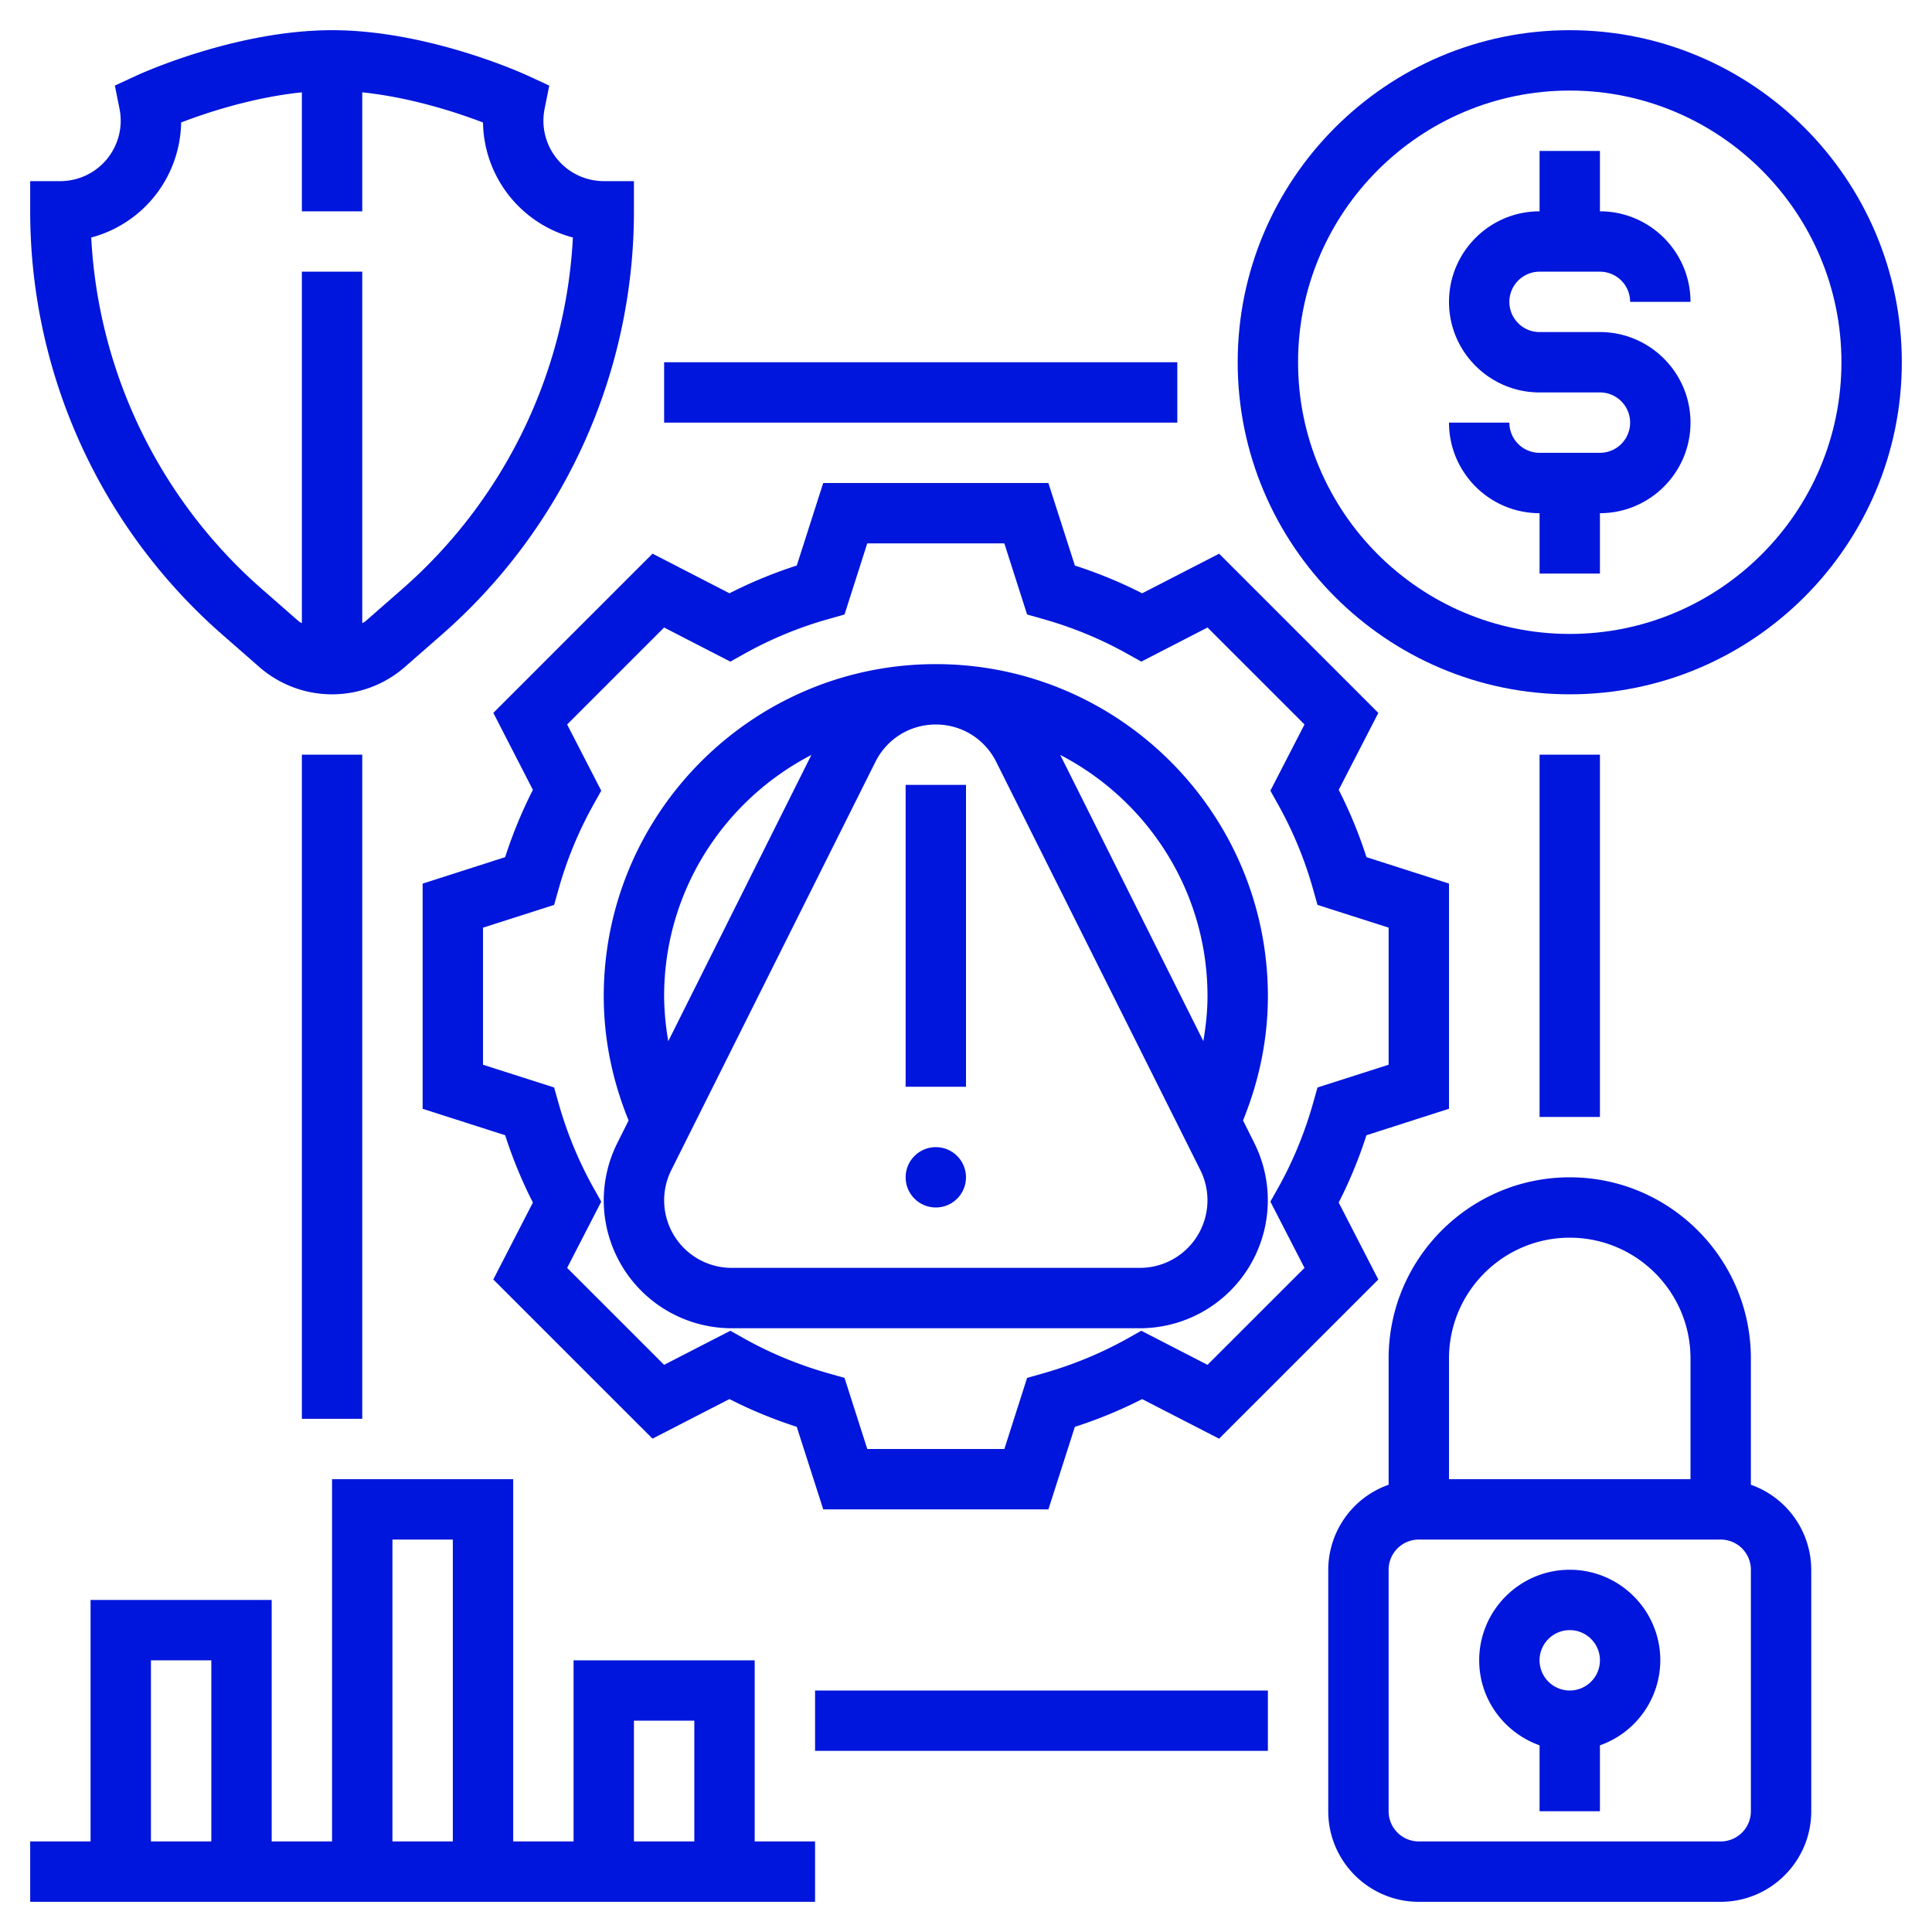
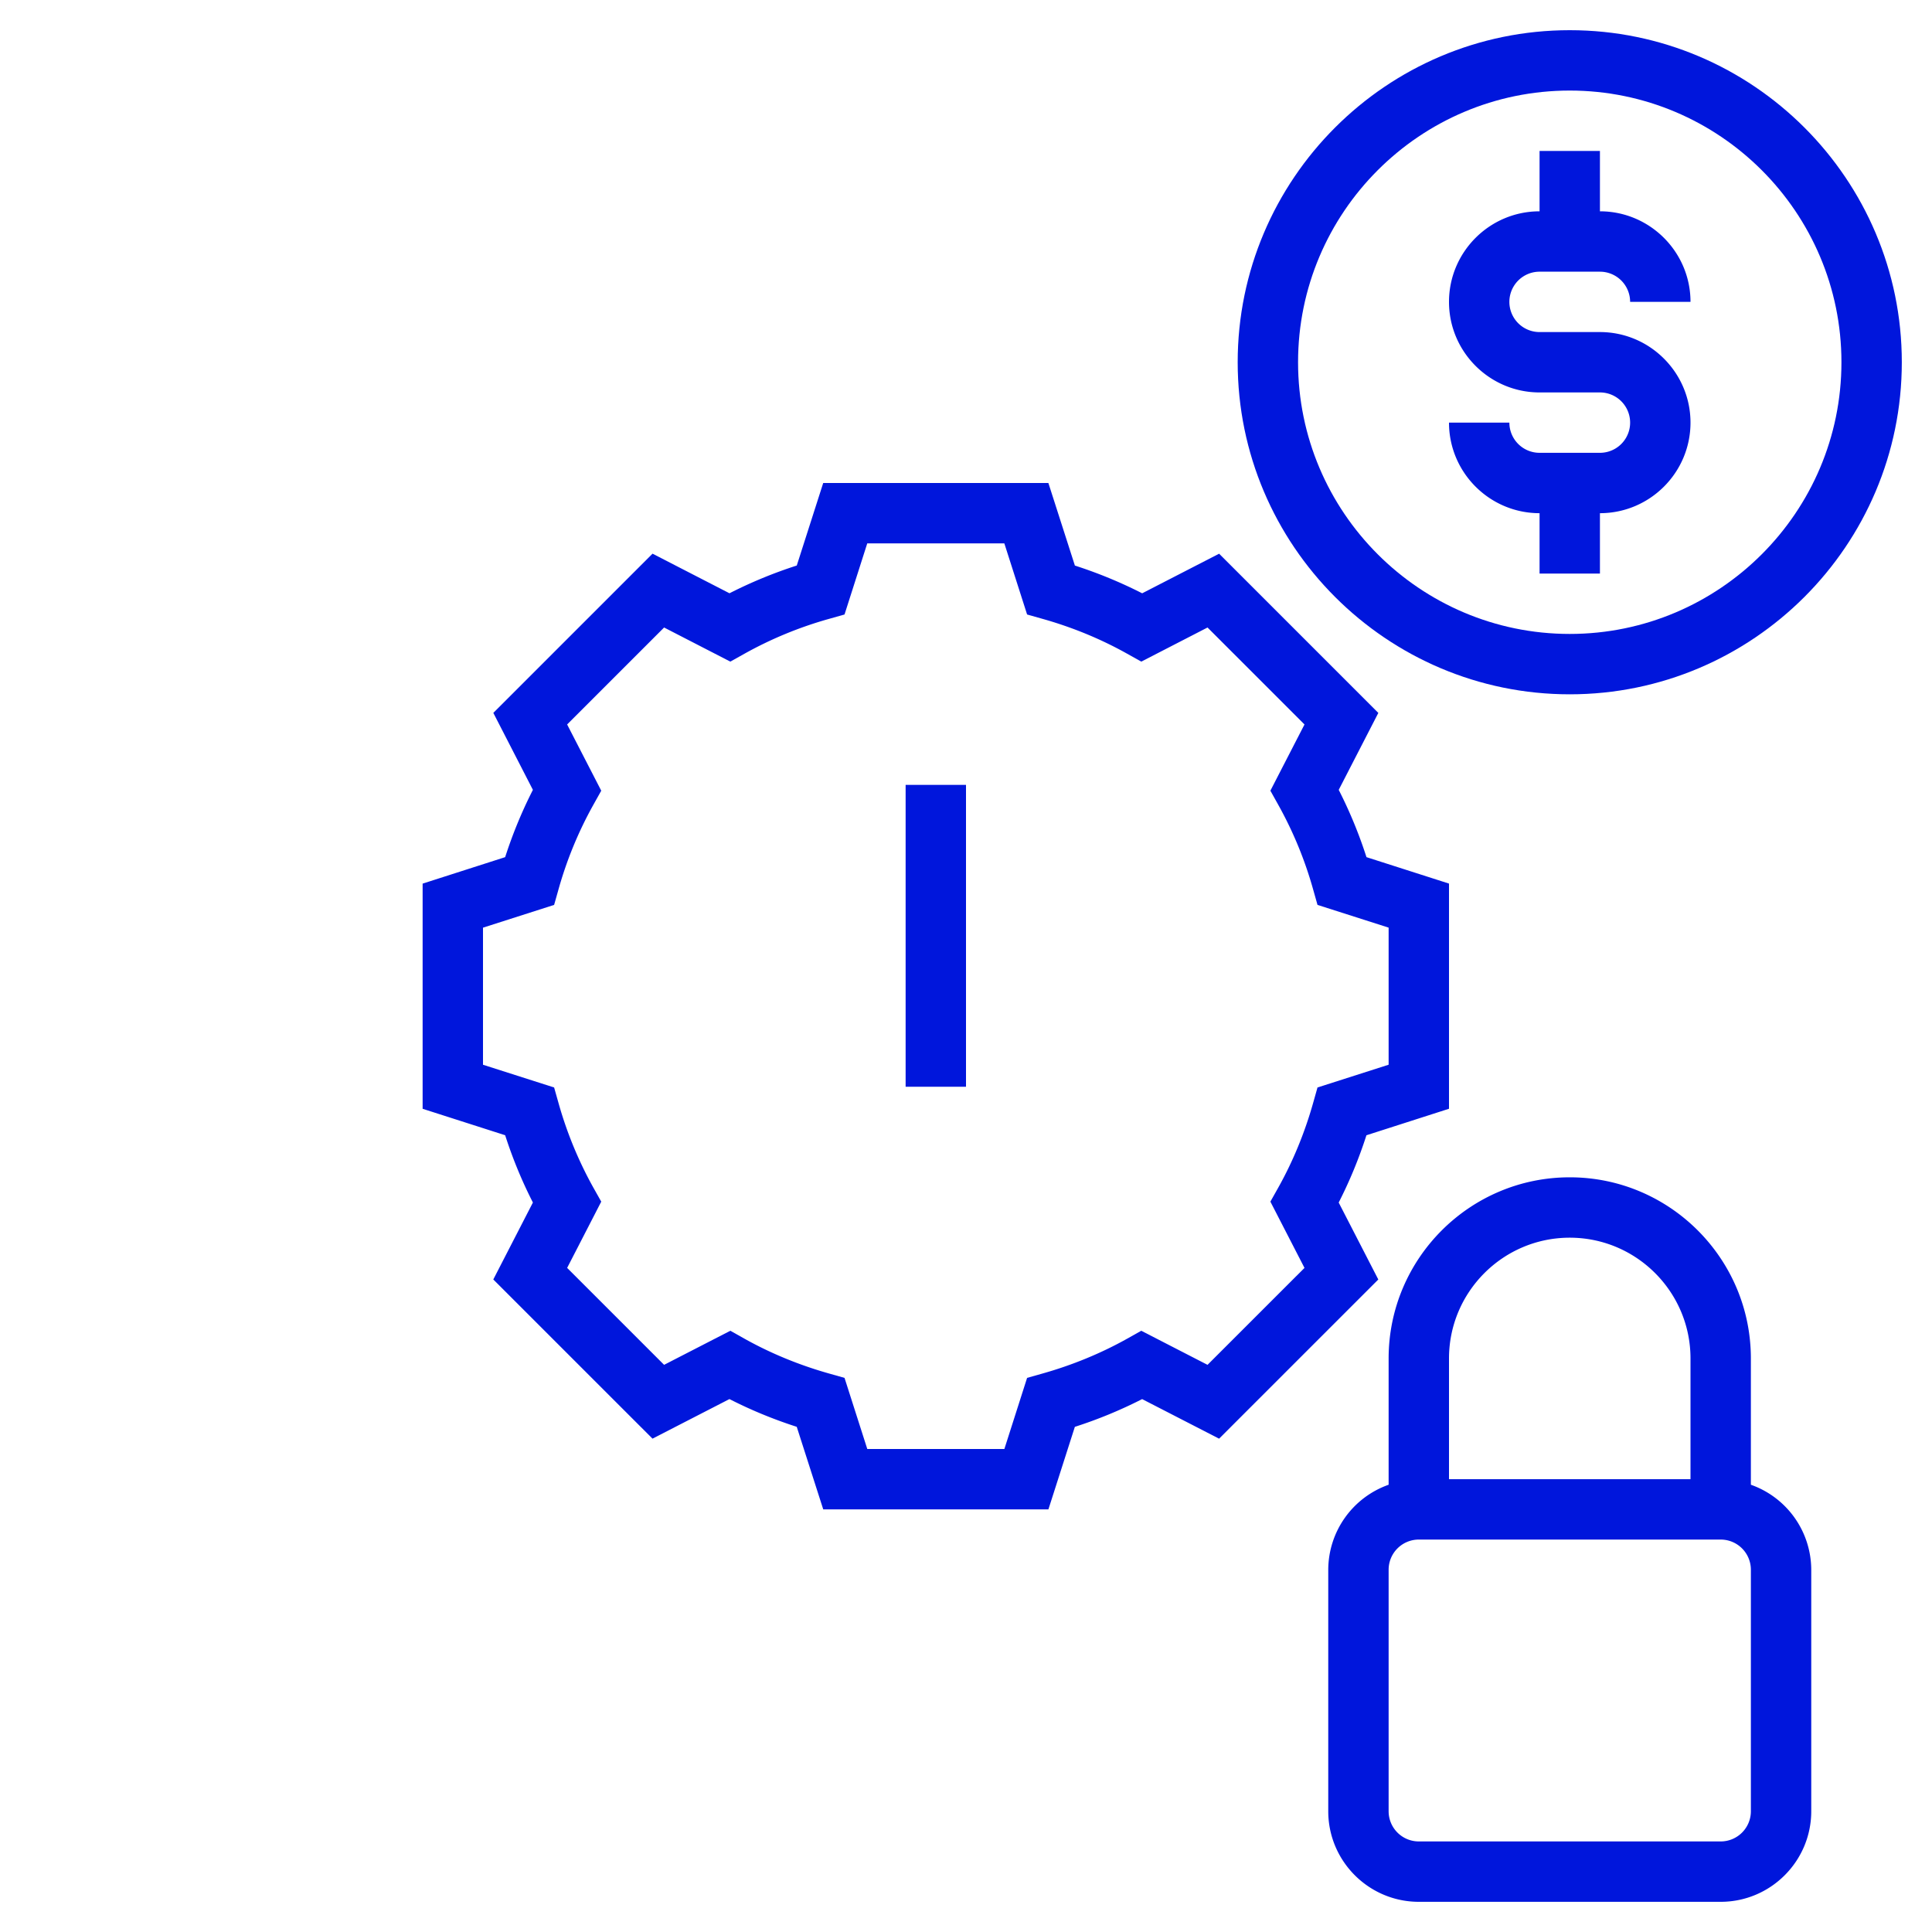
<svg xmlns="http://www.w3.org/2000/svg" width="512" height="512" x="0" y="0" viewBox="0 0 64 64" style="enable-background:new 0 0 512 512" xml:space="preserve">
  <g>
    <path d="M52 23c6.065 0 11-4.935 11-11S58.065 1 52 1 41 5.935 41 12s4.935 11 11 11zm0-20c4.963 0 9 4.037 9 9s-4.037 9-9 9-9-4.037-9-9 4.037-9 9-9z" fill="#0016dc" opacity="1" data-original="#000000" />
    <path d="M53 15h-2a1 1 0 0 1-1-1h-2c0 1.654 1.346 3 3 3v2h2v-2c1.654 0 3-1.346 3-3s-1.346-3-3-3h-2a1 1 0 0 1 0-2h2a1 1 0 0 1 1 1h2c0-1.654-1.346-3-3-3V5h-2v2c-1.654 0-3 1.346-3 3s1.346 3 3 3h2a1 1 0 0 1 0 2zM58 49.184V45c0-3.309-2.691-6-6-6s-6 2.691-6 6v4.184A2.996 2.996 0 0 0 44 52v8c0 1.654 1.346 3 3 3h10c1.654 0 3-1.346 3-3v-8a2.996 2.996 0 0 0-2-2.816zM52 41c2.206 0 4 1.794 4 4v4h-8v-4c0-2.206 1.794-4 4-4zm6 19a1 1 0 0 1-1 1H47a1 1 0 0 1-1-1v-8a1 1 0 0 1 1-1h10a1 1 0 0 1 1 1z" fill="#0016dc" opacity="1" data-original="#000000" />
-     <path d="M52 52c-1.654 0-3 1.346-3 3 0 1.302.839 2.402 2 2.816V60h2v-2.184A2.996 2.996 0 0 0 55 55c0-1.654-1.346-3-3-3zm0 4a1 1 0 1 1 0-2 1 1 0 0 1 0 2zM25 55h-6v6h-2V49h-6v12H9v-8H3v8H1v2h26v-2h-2zm-4 2h2v4h-2zm-8-6h2v10h-2zm-8 4h2v6H5zM7.361 21.02l1.228 1.075a3.663 3.663 0 0 0 4.823-.001l1.226-1.073A18.633 18.633 0 0 0 21 7V6h-1a2.002 2.002 0 0 1-1.96-2.392l.155-.773-.717-.331C17.346 2.442 14.184 1 11 1S4.654 2.442 4.521 2.504l-.716.331.155.773A2.002 2.002 0 0 1 2 6H1v1a18.632 18.632 0 0 0 6.361 14.02zM6 4.057c.832-.32 2.373-.832 4-.998V7h2V3.059c1.622.167 3.167.679 4 .999a4.008 4.008 0 0 0 2.978 3.81 16.626 16.626 0 0 1-5.657 11.648l-1.226 1.073c-.028.024-.065.033-.095.055V9h-2v11.644c-.029-.022-.066-.03-.094-.054l-1.228-1.075A16.624 16.624 0 0 1 3.022 7.868 4.008 4.008 0 0 0 6 4.057z" fill="#0016dc" opacity="1" data-original="#000000" />
-     <circle cx="31" cy="39" r="1" fill="#0016dc" opacity="1" data-original="#000000" />
    <path d="M30 26h2v10h-2z" fill="#0016dc" opacity="1" data-original="#000000" />
    <path d="M17.653 26.165c-.362.71-.67 1.456-.919 2.229L14 29.271v7.459l2.734.876c.249.774.557 1.521.919 2.229l-1.312 2.549 5.274 5.273 2.549-1.311c.708.362 1.455.67 2.229.919L27.271 50h7.459l.876-2.734a14.972 14.972 0 0 0 2.229-.919l2.549 1.311 5.274-5.273-1.312-2.549c.362-.709.67-1.455.919-2.229L48 36.729V29.27l-2.734-.876a15.06 15.06 0 0 0-.919-2.229l1.312-2.549-5.274-5.274-2.549 1.312c-.71-.362-1.456-.67-2.229-.919L34.729 16H27.27l-.876 2.734a15.06 15.06 0 0 0-2.229.919l-2.549-1.312-5.274 5.274zm.849 3.294a12.89 12.89 0 0 1 1.153-2.797l.262-.469-1.13-2.194 3.212-3.212 2.194 1.13.469-.262a12.89 12.89 0 0 1 2.797-1.153l.517-.146.753-2.356h4.541l.754 2.356.517.146c.988.279 1.93.667 2.797 1.153l.469.262 2.194-1.13 3.212 3.212-1.13 2.194.262.469a12.89 12.89 0 0 1 1.153 2.797l.146.517 2.356.753v4.541l-2.356.754-.146.517c-.28.99-.668 1.931-1.152 2.797l-.263.468 1.13 2.195-3.212 3.211-2.195-1.129-.468.263c-.866.484-1.807.872-2.797 1.152l-.517.146L33.271 48H28.73l-.754-2.356-.517-.146c-.99-.28-1.931-.668-2.797-1.152l-.468-.263-2.195 1.129-3.212-3.211 1.13-2.195-.263-.468a12.975 12.975 0 0 1-1.152-2.797l-.146-.517L16 35.271V30.73l2.356-.754z" fill="#0016dc" opacity="1" data-original="#000000" />
-     <path d="M20 39.764A4.24 4.24 0 0 0 24.236 44h13.527a4.24 4.24 0 0 0 3.79-6.131l-.376-.752C41.714 35.798 42 34.418 42 33c0-6.065-4.935-11-11-11s-11 4.935-11 11c0 1.418.286 2.798.823 4.117l-.376.752A4.251 4.251 0 0 0 20 39.764zM37.764 42H24.236a2.238 2.238 0 0 1-2-3.236L29 25.236c.381-.762 1.147-1.236 2-1.236s1.619.474 2 1.236l6.764 13.527a2.239 2.239 0 0 1-2 3.237zM40 33c0 .503-.055.998-.138 1.488l-4.74-9.48C38.015 26.507 40 29.523 40 33zm-18 0c0-3.477 1.985-6.493 4.878-7.991l-4.74 9.48A8.915 8.915 0 0 1 22 33zM51 25h2v12h-2zM10 25h2v22h-2zM27 56h15v2H27zM22 12h17v2H22z" fill="#0016dc" opacity="1" data-original="#000000" />
  </g>
</svg>